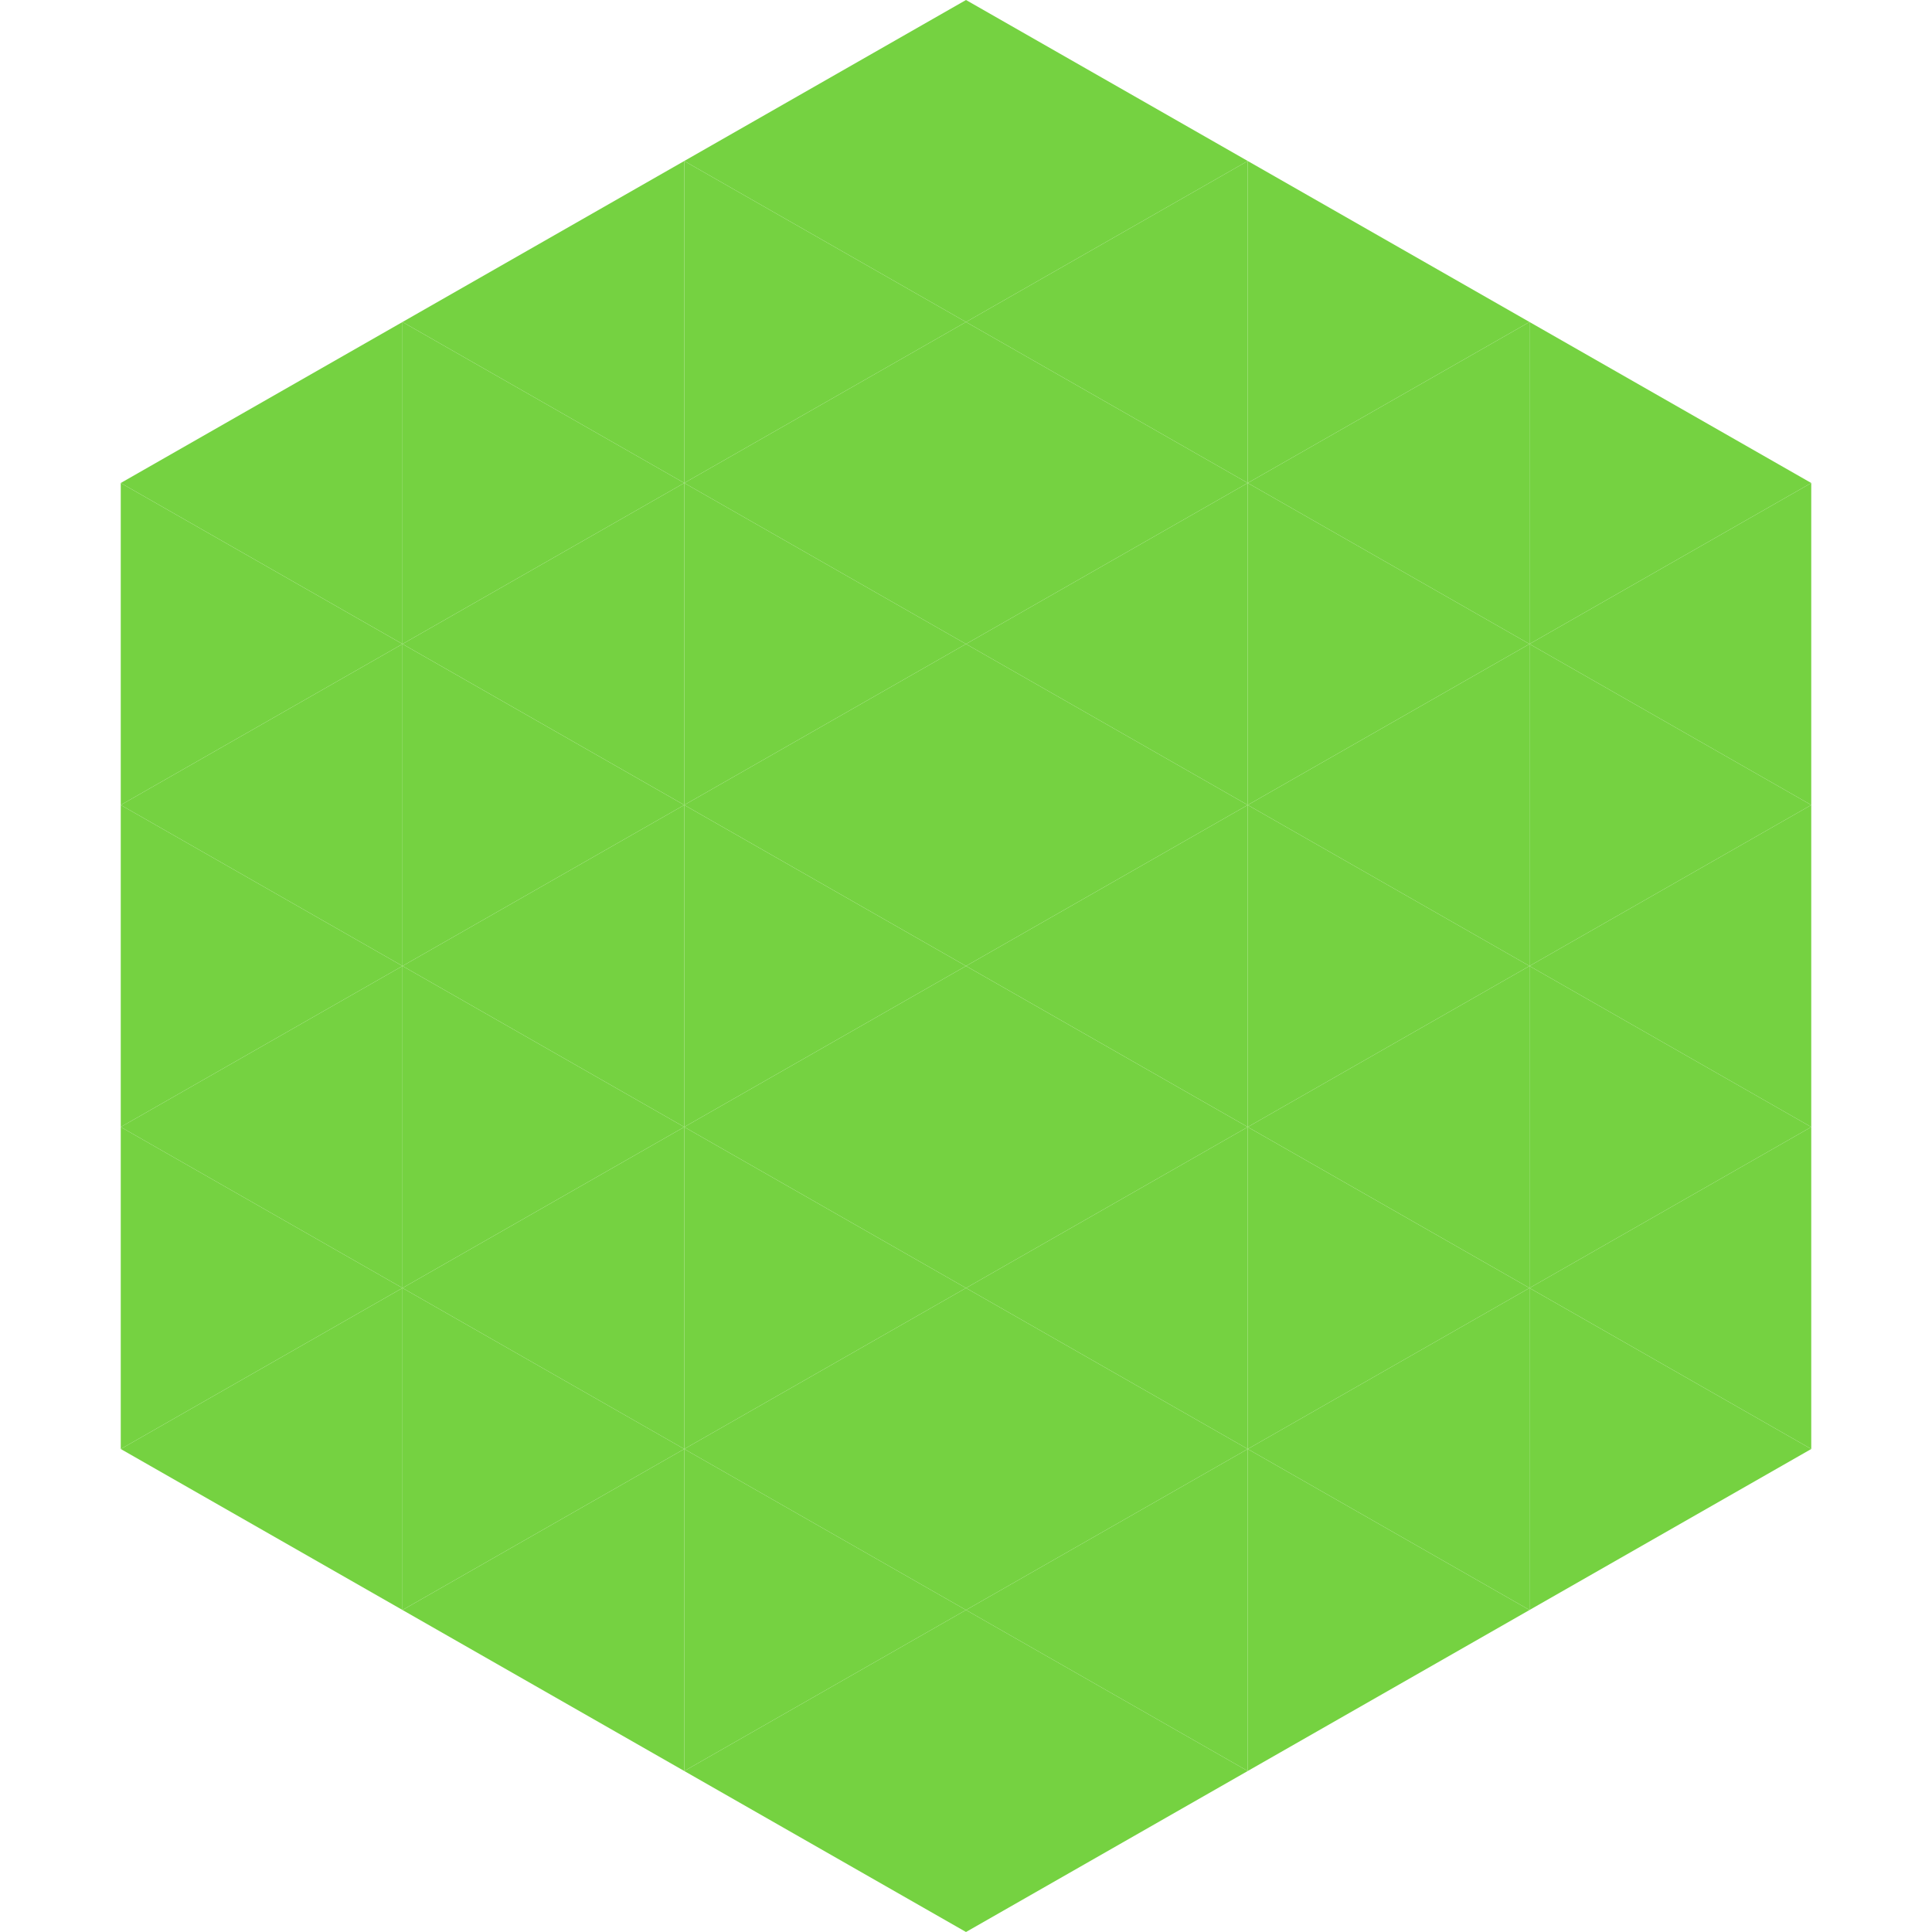
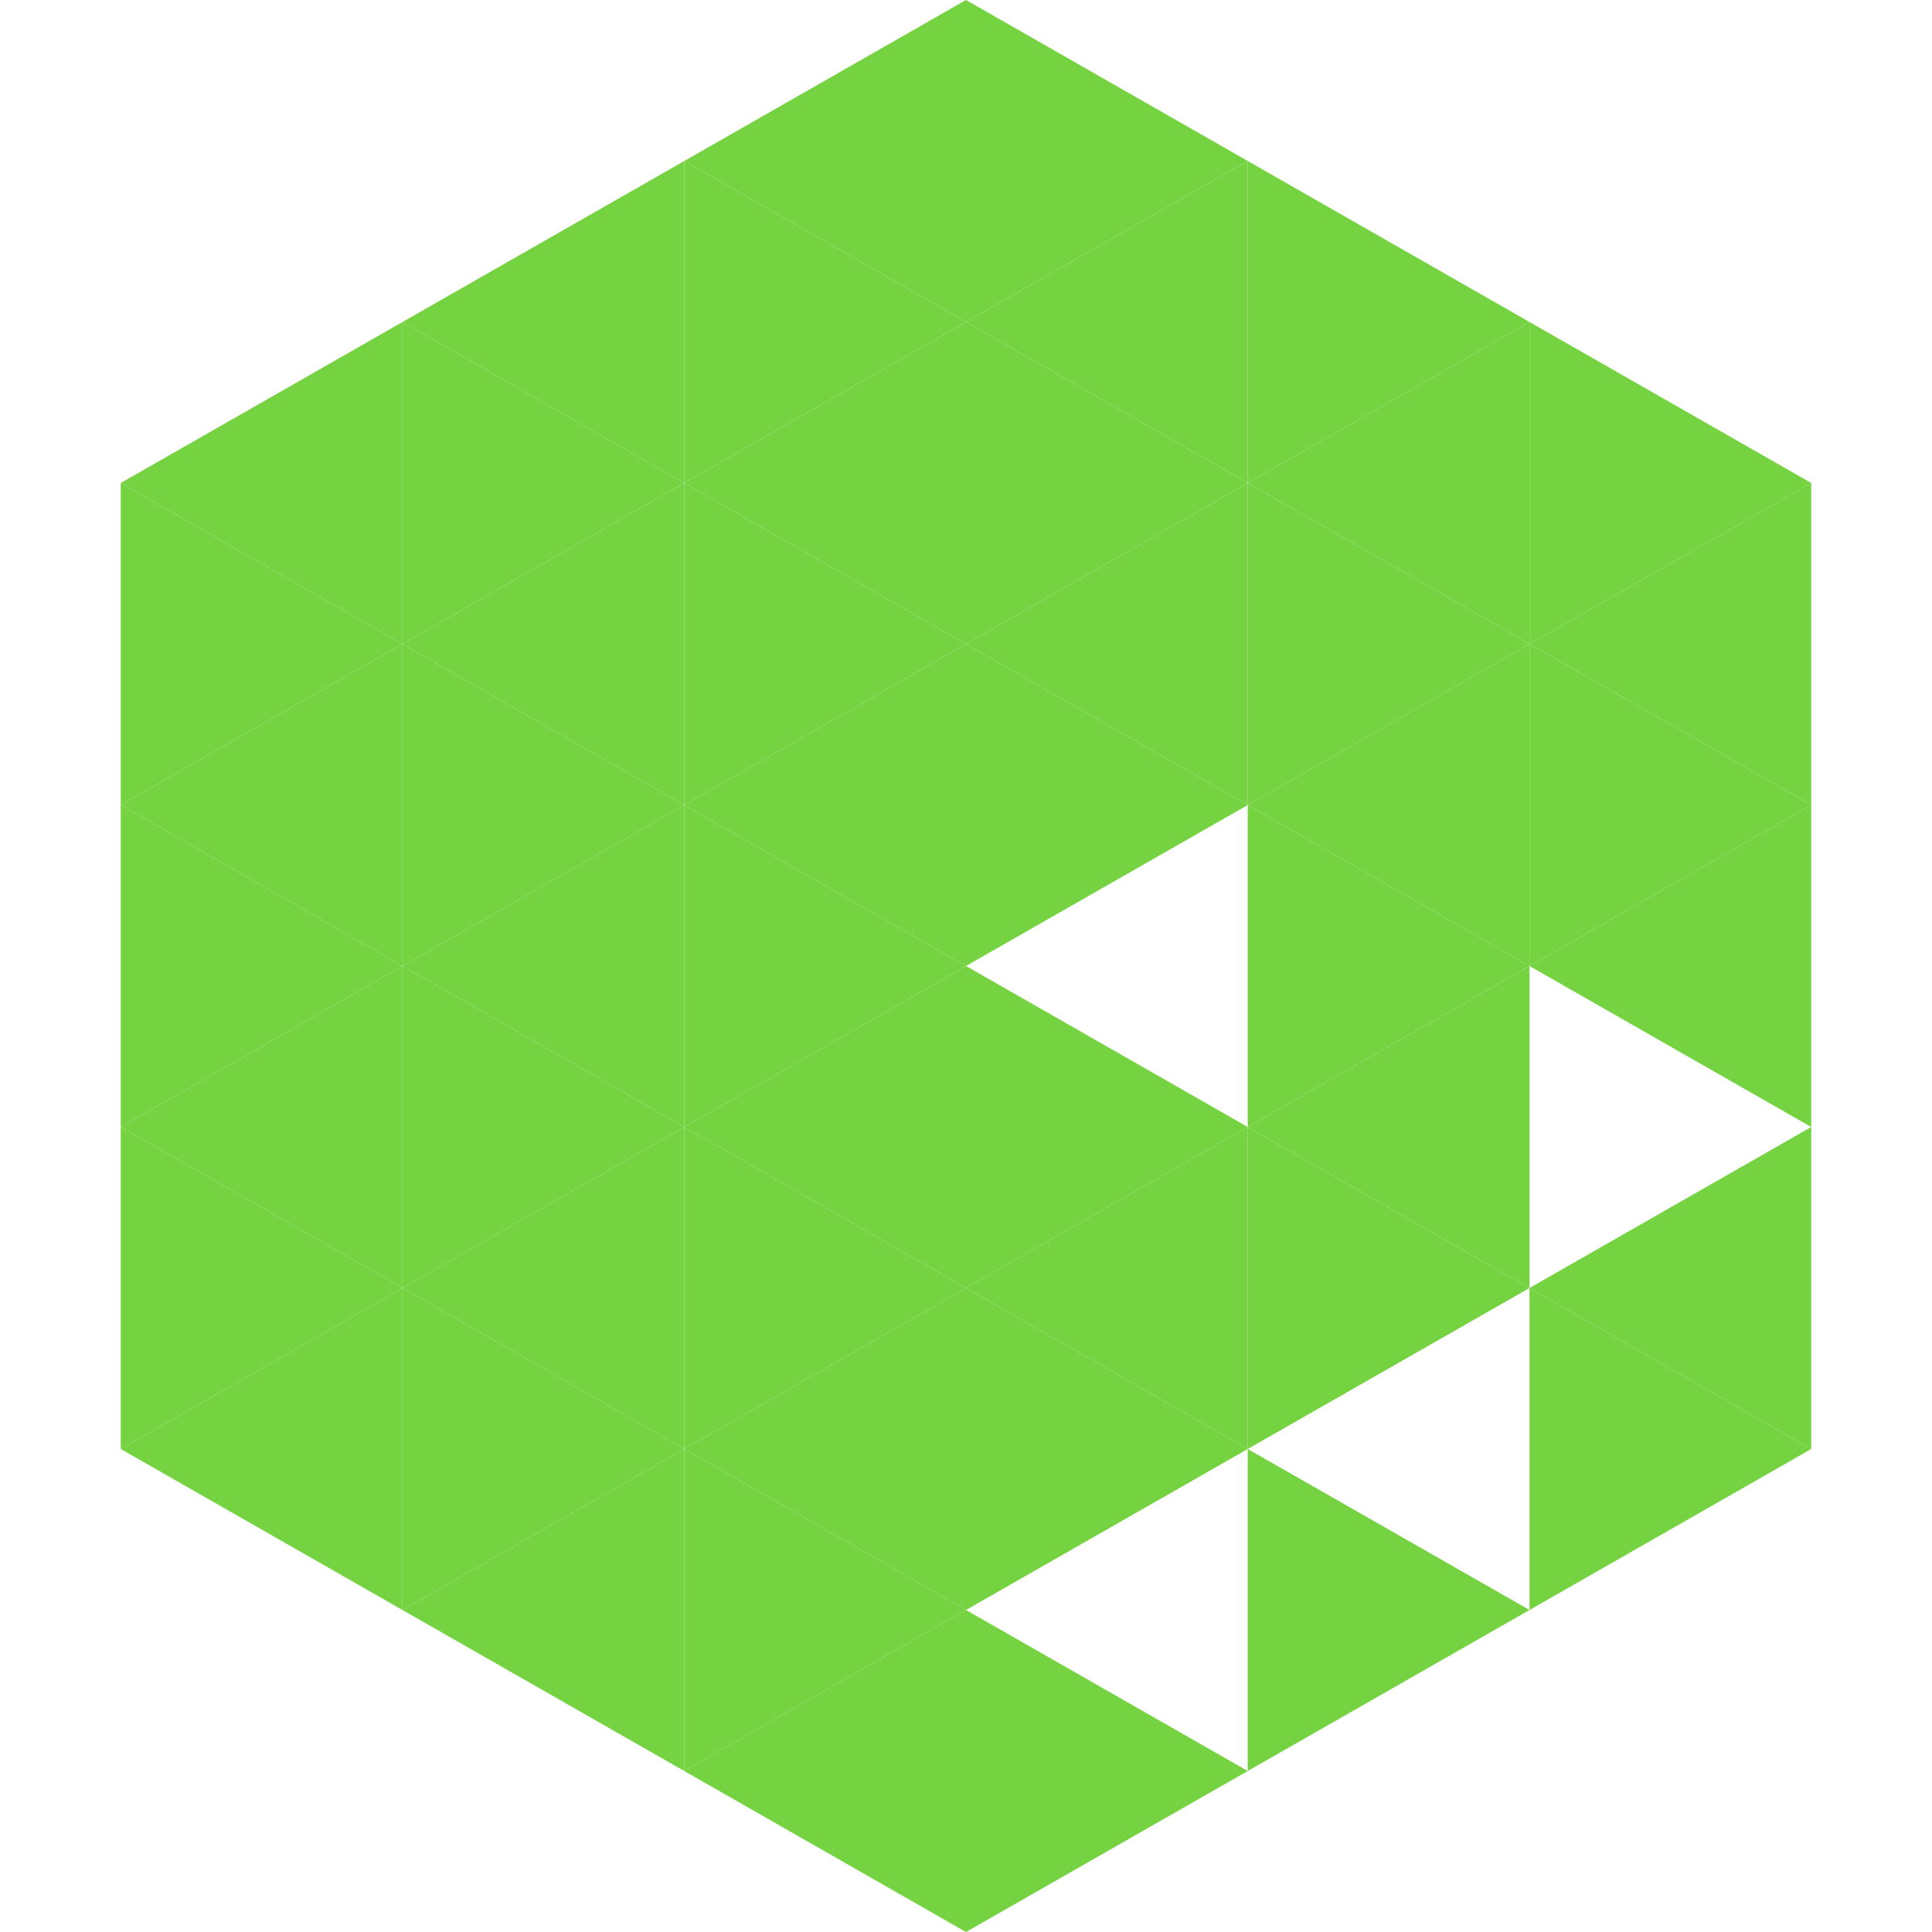
<svg xmlns="http://www.w3.org/2000/svg" width="240" height="240">
  <polygon points="50,40 15,60 50,80" style="fill:rgb(117,210,65)" />
  <polygon points="190,40 225,60 190,80" style="fill:rgb(117,210,65)" />
  <polygon points="15,60 50,80 15,100" style="fill:rgb(117,210,65)" />
  <polygon points="225,60 190,80 225,100" style="fill:rgb(117,210,65)" />
  <polygon points="50,80 15,100 50,120" style="fill:rgb(117,210,65)" />
  <polygon points="190,80 225,100 190,120" style="fill:rgb(117,210,65)" />
  <polygon points="15,100 50,120 15,140" style="fill:rgb(117,210,65)" />
  <polygon points="225,100 190,120 225,140" style="fill:rgb(117,210,65)" />
  <polygon points="50,120 15,140 50,160" style="fill:rgb(117,210,65)" />
-   <polygon points="190,120 225,140 190,160" style="fill:rgb(117,210,65)" />
  <polygon points="15,140 50,160 15,180" style="fill:rgb(117,210,65)" />
  <polygon points="225,140 190,160 225,180" style="fill:rgb(117,210,65)" />
  <polygon points="50,160 15,180 50,200" style="fill:rgb(117,210,65)" />
  <polygon points="190,160 225,180 190,200" style="fill:rgb(117,210,65)" />
  <polygon points="15,180 50,200 15,220" style="fill:rgb(255,255,255); fill-opacity:0" />
  <polygon points="225,180 190,200 225,220" style="fill:rgb(255,255,255); fill-opacity:0" />
  <polygon points="50,0 85,20 50,40" style="fill:rgb(255,255,255); fill-opacity:0" />
  <polygon points="190,0 155,20 190,40" style="fill:rgb(255,255,255); fill-opacity:0" />
  <polygon points="85,20 50,40 85,60" style="fill:rgb(117,210,65)" />
  <polygon points="155,20 190,40 155,60" style="fill:rgb(117,210,65)" />
  <polygon points="50,40 85,60 50,80" style="fill:rgb(117,210,65)" />
  <polygon points="190,40 155,60 190,80" style="fill:rgb(117,210,65)" />
  <polygon points="85,60 50,80 85,100" style="fill:rgb(117,210,65)" />
  <polygon points="155,60 190,80 155,100" style="fill:rgb(117,210,65)" />
  <polygon points="50,80 85,100 50,120" style="fill:rgb(117,210,65)" />
  <polygon points="190,80 155,100 190,120" style="fill:rgb(117,210,65)" />
  <polygon points="85,100 50,120 85,140" style="fill:rgb(117,210,65)" />
  <polygon points="155,100 190,120 155,140" style="fill:rgb(117,210,65)" />
  <polygon points="50,120 85,140 50,160" style="fill:rgb(117,210,65)" />
  <polygon points="190,120 155,140 190,160" style="fill:rgb(117,210,65)" />
  <polygon points="85,140 50,160 85,180" style="fill:rgb(117,210,65)" />
  <polygon points="155,140 190,160 155,180" style="fill:rgb(117,210,65)" />
  <polygon points="50,160 85,180 50,200" style="fill:rgb(117,210,65)" />
-   <polygon points="190,160 155,180 190,200" style="fill:rgb(117,210,65)" />
  <polygon points="85,180 50,200 85,220" style="fill:rgb(117,210,65)" />
  <polygon points="155,180 190,200 155,220" style="fill:rgb(117,210,65)" />
  <polygon points="120,0 85,20 120,40" style="fill:rgb(117,210,65)" />
  <polygon points="120,0 155,20 120,40" style="fill:rgb(117,210,65)" />
  <polygon points="85,20 120,40 85,60" style="fill:rgb(117,210,65)" />
  <polygon points="155,20 120,40 155,60" style="fill:rgb(117,210,65)" />
  <polygon points="120,40 85,60 120,80" style="fill:rgb(117,210,65)" />
  <polygon points="120,40 155,60 120,80" style="fill:rgb(117,210,65)" />
  <polygon points="85,60 120,80 85,100" style="fill:rgb(117,210,65)" />
  <polygon points="155,60 120,80 155,100" style="fill:rgb(117,210,65)" />
  <polygon points="120,80 85,100 120,120" style="fill:rgb(117,210,65)" />
  <polygon points="120,80 155,100 120,120" style="fill:rgb(117,210,65)" />
  <polygon points="85,100 120,120 85,140" style="fill:rgb(117,210,65)" />
-   <polygon points="155,100 120,120 155,140" style="fill:rgb(117,210,65)" />
  <polygon points="120,120 85,140 120,160" style="fill:rgb(117,210,65)" />
  <polygon points="120,120 155,140 120,160" style="fill:rgb(117,210,65)" />
  <polygon points="85,140 120,160 85,180" style="fill:rgb(117,210,65)" />
  <polygon points="155,140 120,160 155,180" style="fill:rgb(117,210,65)" />
  <polygon points="120,160 85,180 120,200" style="fill:rgb(117,210,65)" />
  <polygon points="120,160 155,180 120,200" style="fill:rgb(117,210,65)" />
  <polygon points="85,180 120,200 85,220" style="fill:rgb(117,210,65)" />
-   <polygon points="155,180 120,200 155,220" style="fill:rgb(117,210,65)" />
  <polygon points="120,200 85,220 120,240" style="fill:rgb(117,210,65)" />
  <polygon points="120,200 155,220 120,240" style="fill:rgb(117,210,65)" />
  <polygon points="85,220 120,240 85,260" style="fill:rgb(255,255,255); fill-opacity:0" />
  <polygon points="155,220 120,240 155,260" style="fill:rgb(255,255,255); fill-opacity:0" />
</svg>